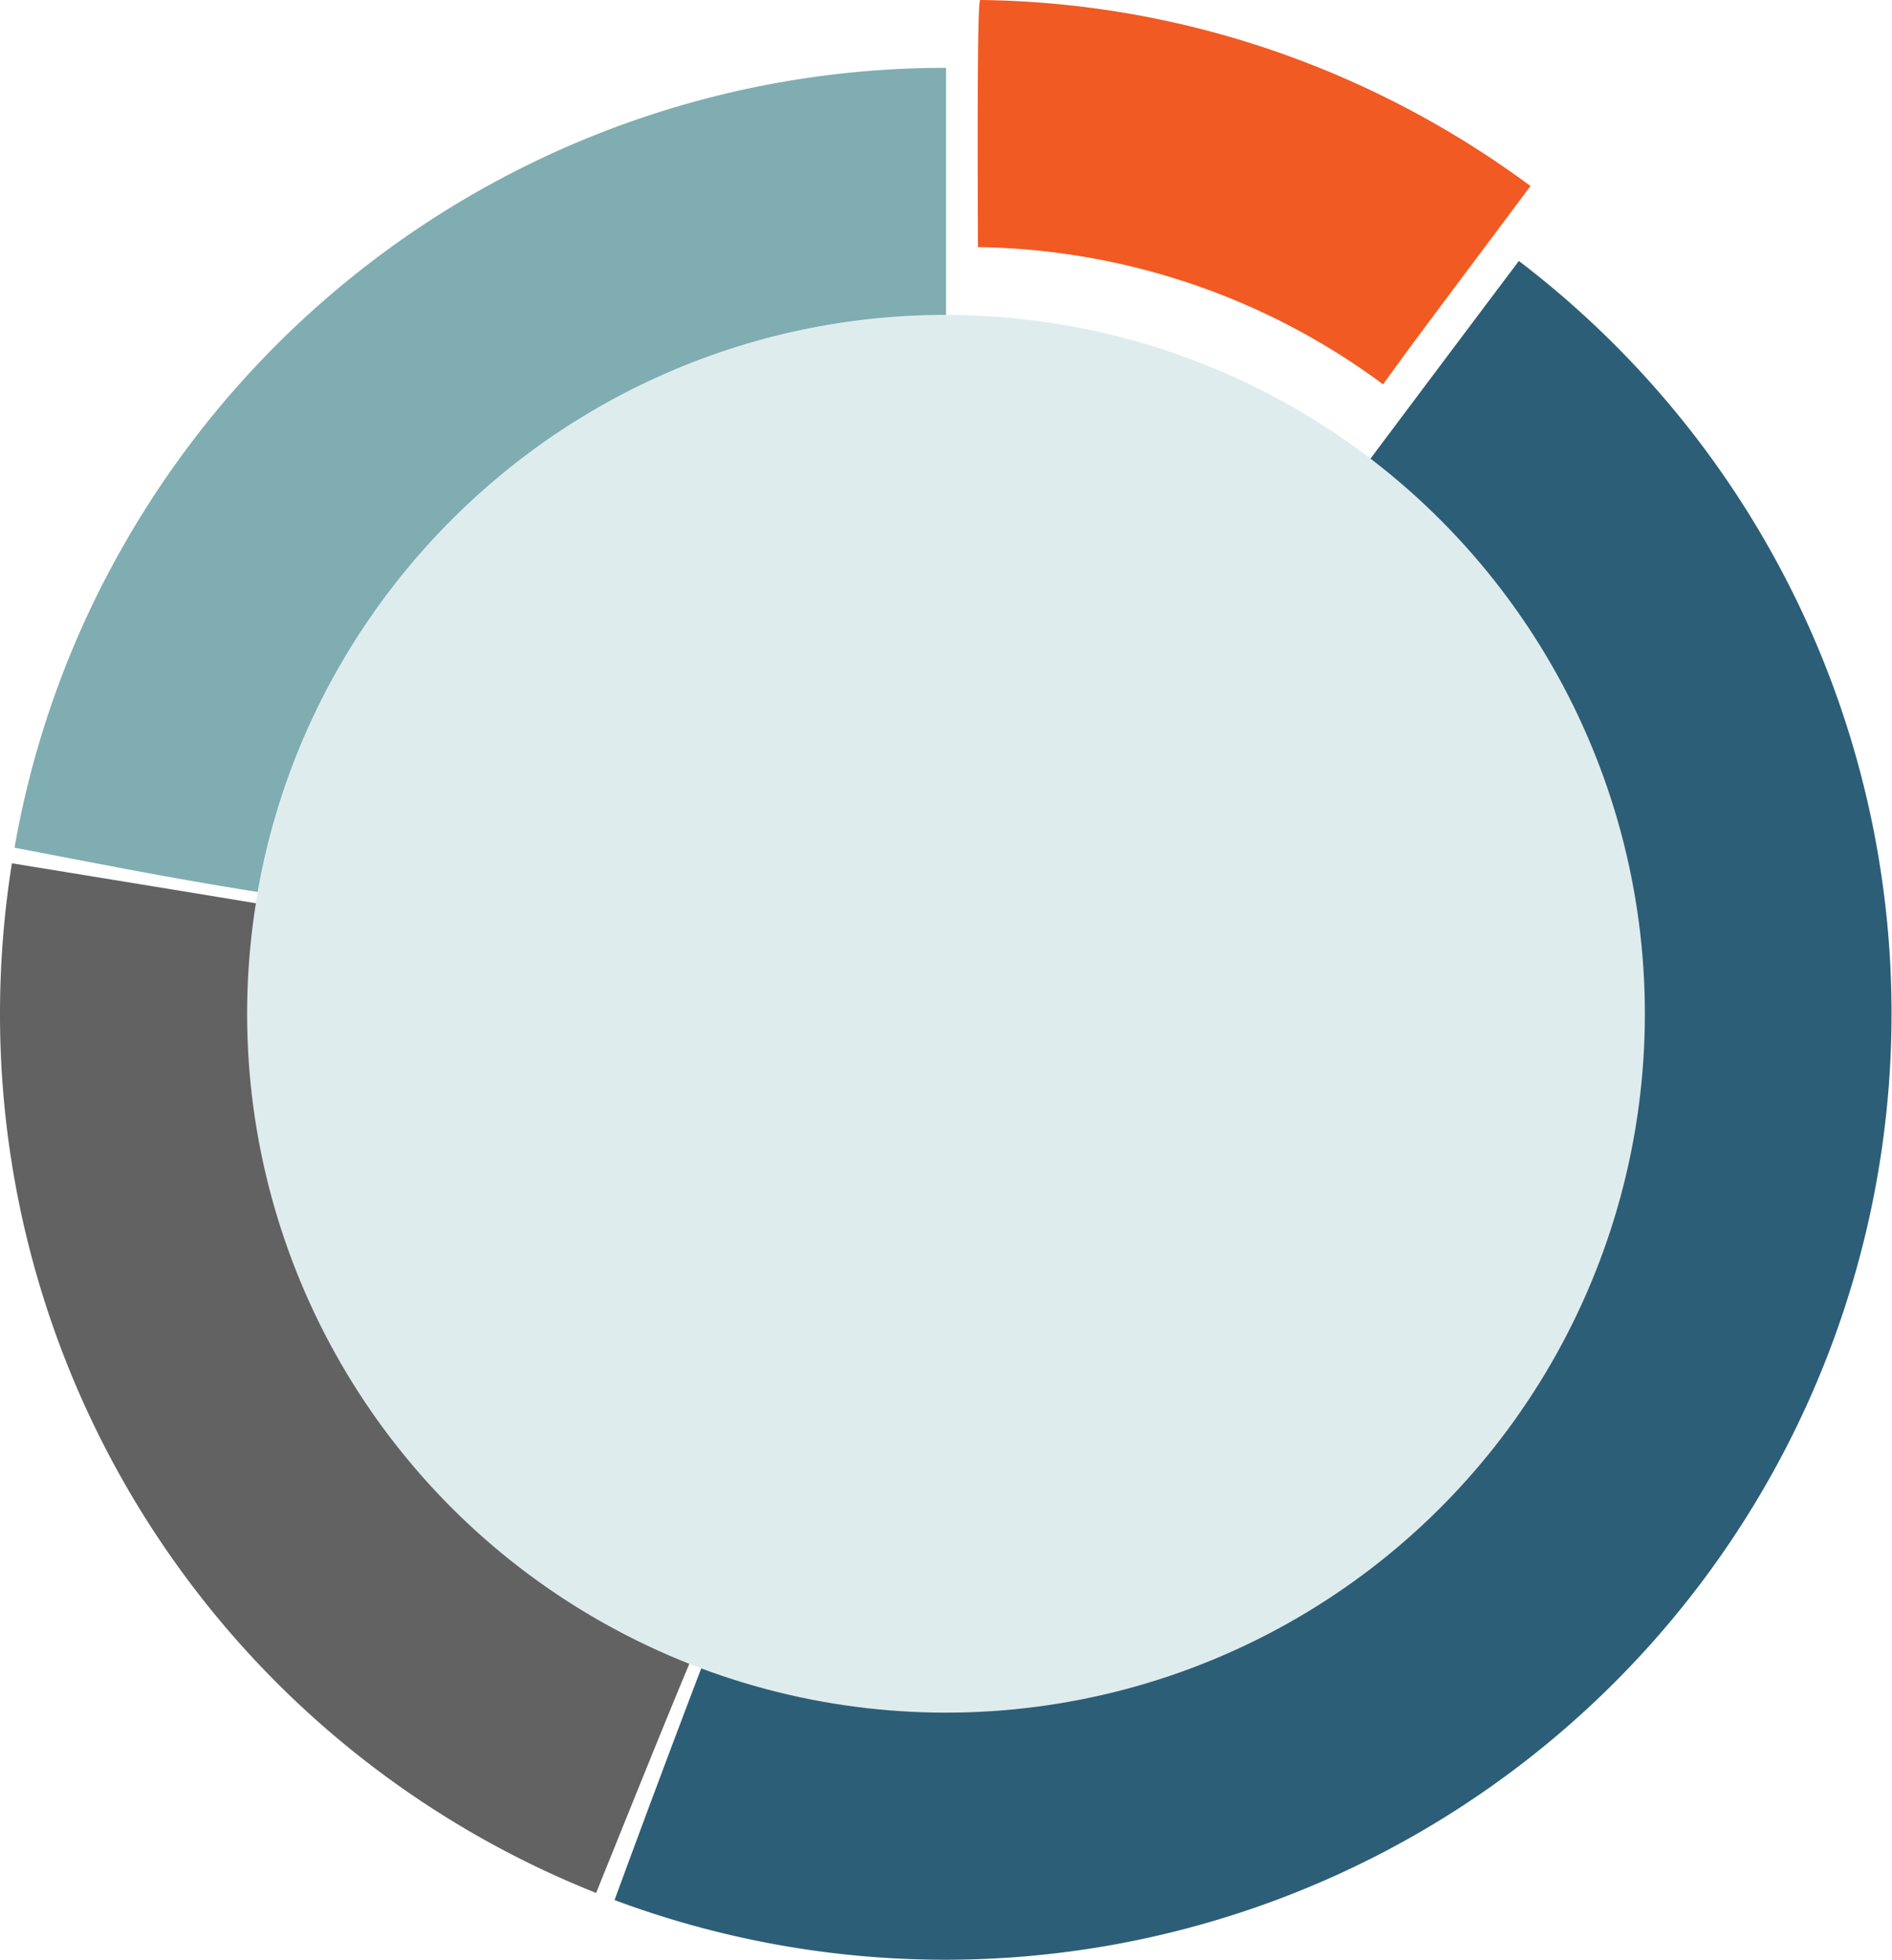
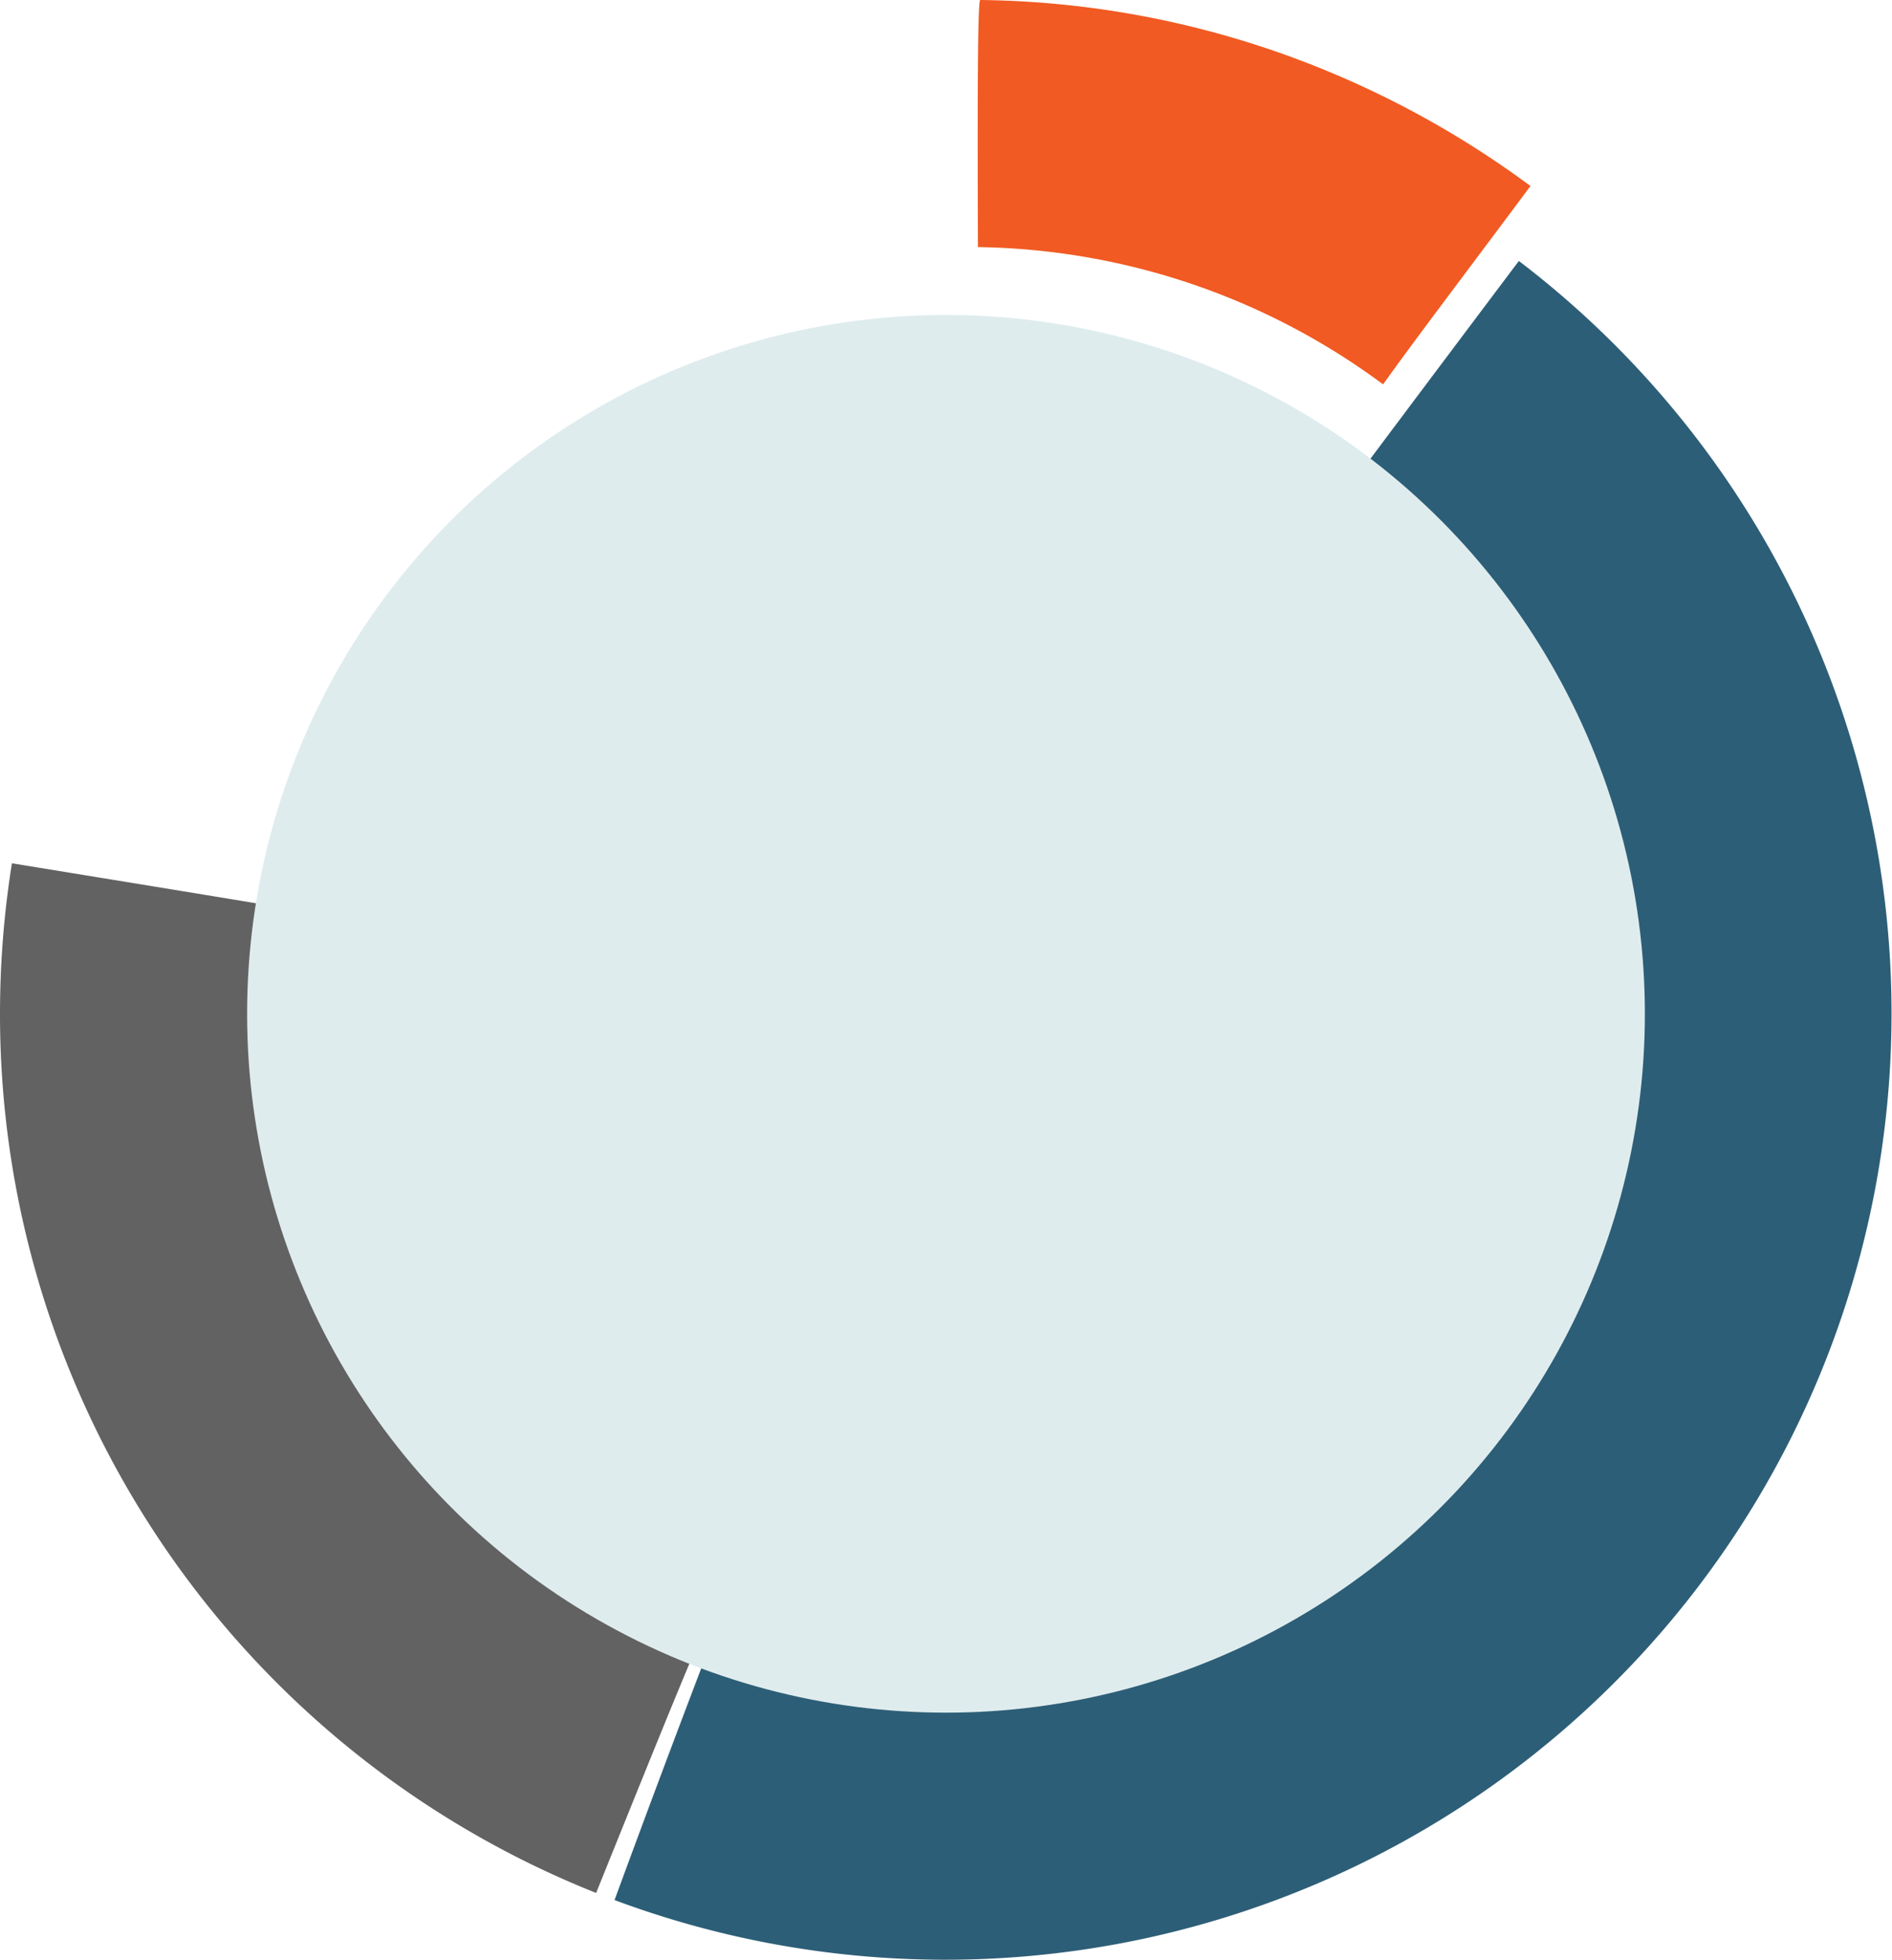
<svg xmlns="http://www.w3.org/2000/svg" width="252.414" height="261.469" viewBox="0 0 252.414 261.469">
  <g id="Group_2145" data-name="Group 2145" transform="translate(-471.5 -1464.895)">
    <g id="Group_2142" data-name="Group 2142">
      <g id="Group_2141" data-name="Group 2141">
        <path id="Path_14215" data-name="Path 14215" d="M200.224,25.006A126.242,126.242,0,0,1,79.578,243.693c28.564-77.77,46.992-117.42,46.992-118.243C179.13,53.691,146.834,96.016,200.224,25.006Z" transform="translate(473.908 1474.706)" fill="#2d5e77" />
      </g>
      <path id="Path_14216" data-name="Path 14216" d="M127.671,125.638C86.193,224.326,100,189.584,79.531,240.385A126.149,126.149,0,0,1,0,123.09a127.8,127.8,0,0,1,1.589-20.08C72.519,114.585,25.139,106.838,127.671,125.638Z" transform="translate(471.5 1477.065)" fill="#626262" />
    </g>
    <ellipse id="Ellipse_300" data-name="Ellipse 300" cx="93.238" cy="93.239" rx="93.238" ry="93.239" transform="translate(504.468 1506.917)" fill="#dfecee" />
    <g id="Group_2143" data-name="Group 2143">
-       <path id="Subtraction_10" data-name="Subtraction 10" d="M32.441,109.954c-9.806-1.559-16.053-2.759-31.144-5.658L0,104.047A124.545,124.545,0,0,1,15.011,62.9,126.118,126.118,0,0,1,124.268,0V32.968h-.007A92.956,92.956,0,0,0,64.007,55.057,93.685,93.685,0,0,0,43.571,79.47a92.417,92.417,0,0,0-11.13,30.484Z" transform="translate(473.439 1473.947)" fill="#80adb1" />
-     </g>
+       </g>
    <g id="Group_2144" data-name="Group 2144">
      <path id="Subtraction_11" data-name="Subtraction 11" d="M54.083,51.283A92.872,92.872,0,0,0,28.966,38.025,93.025,93.025,0,0,0,.03,32.967C-.037,13.43-.012.349.329.007A.02.02,0,0,1,.343,0,124.72,124.72,0,0,1,39.471,6.765,126.864,126.864,0,0,1,73.748,24.819c-3.387,4.541-6.091,8.151-8.476,11.336C60.148,43,57.056,47.128,54.083,51.282Z" transform="translate(601.936 1464.895)" fill="#f15a22" />
    </g>
  </g>
</svg>